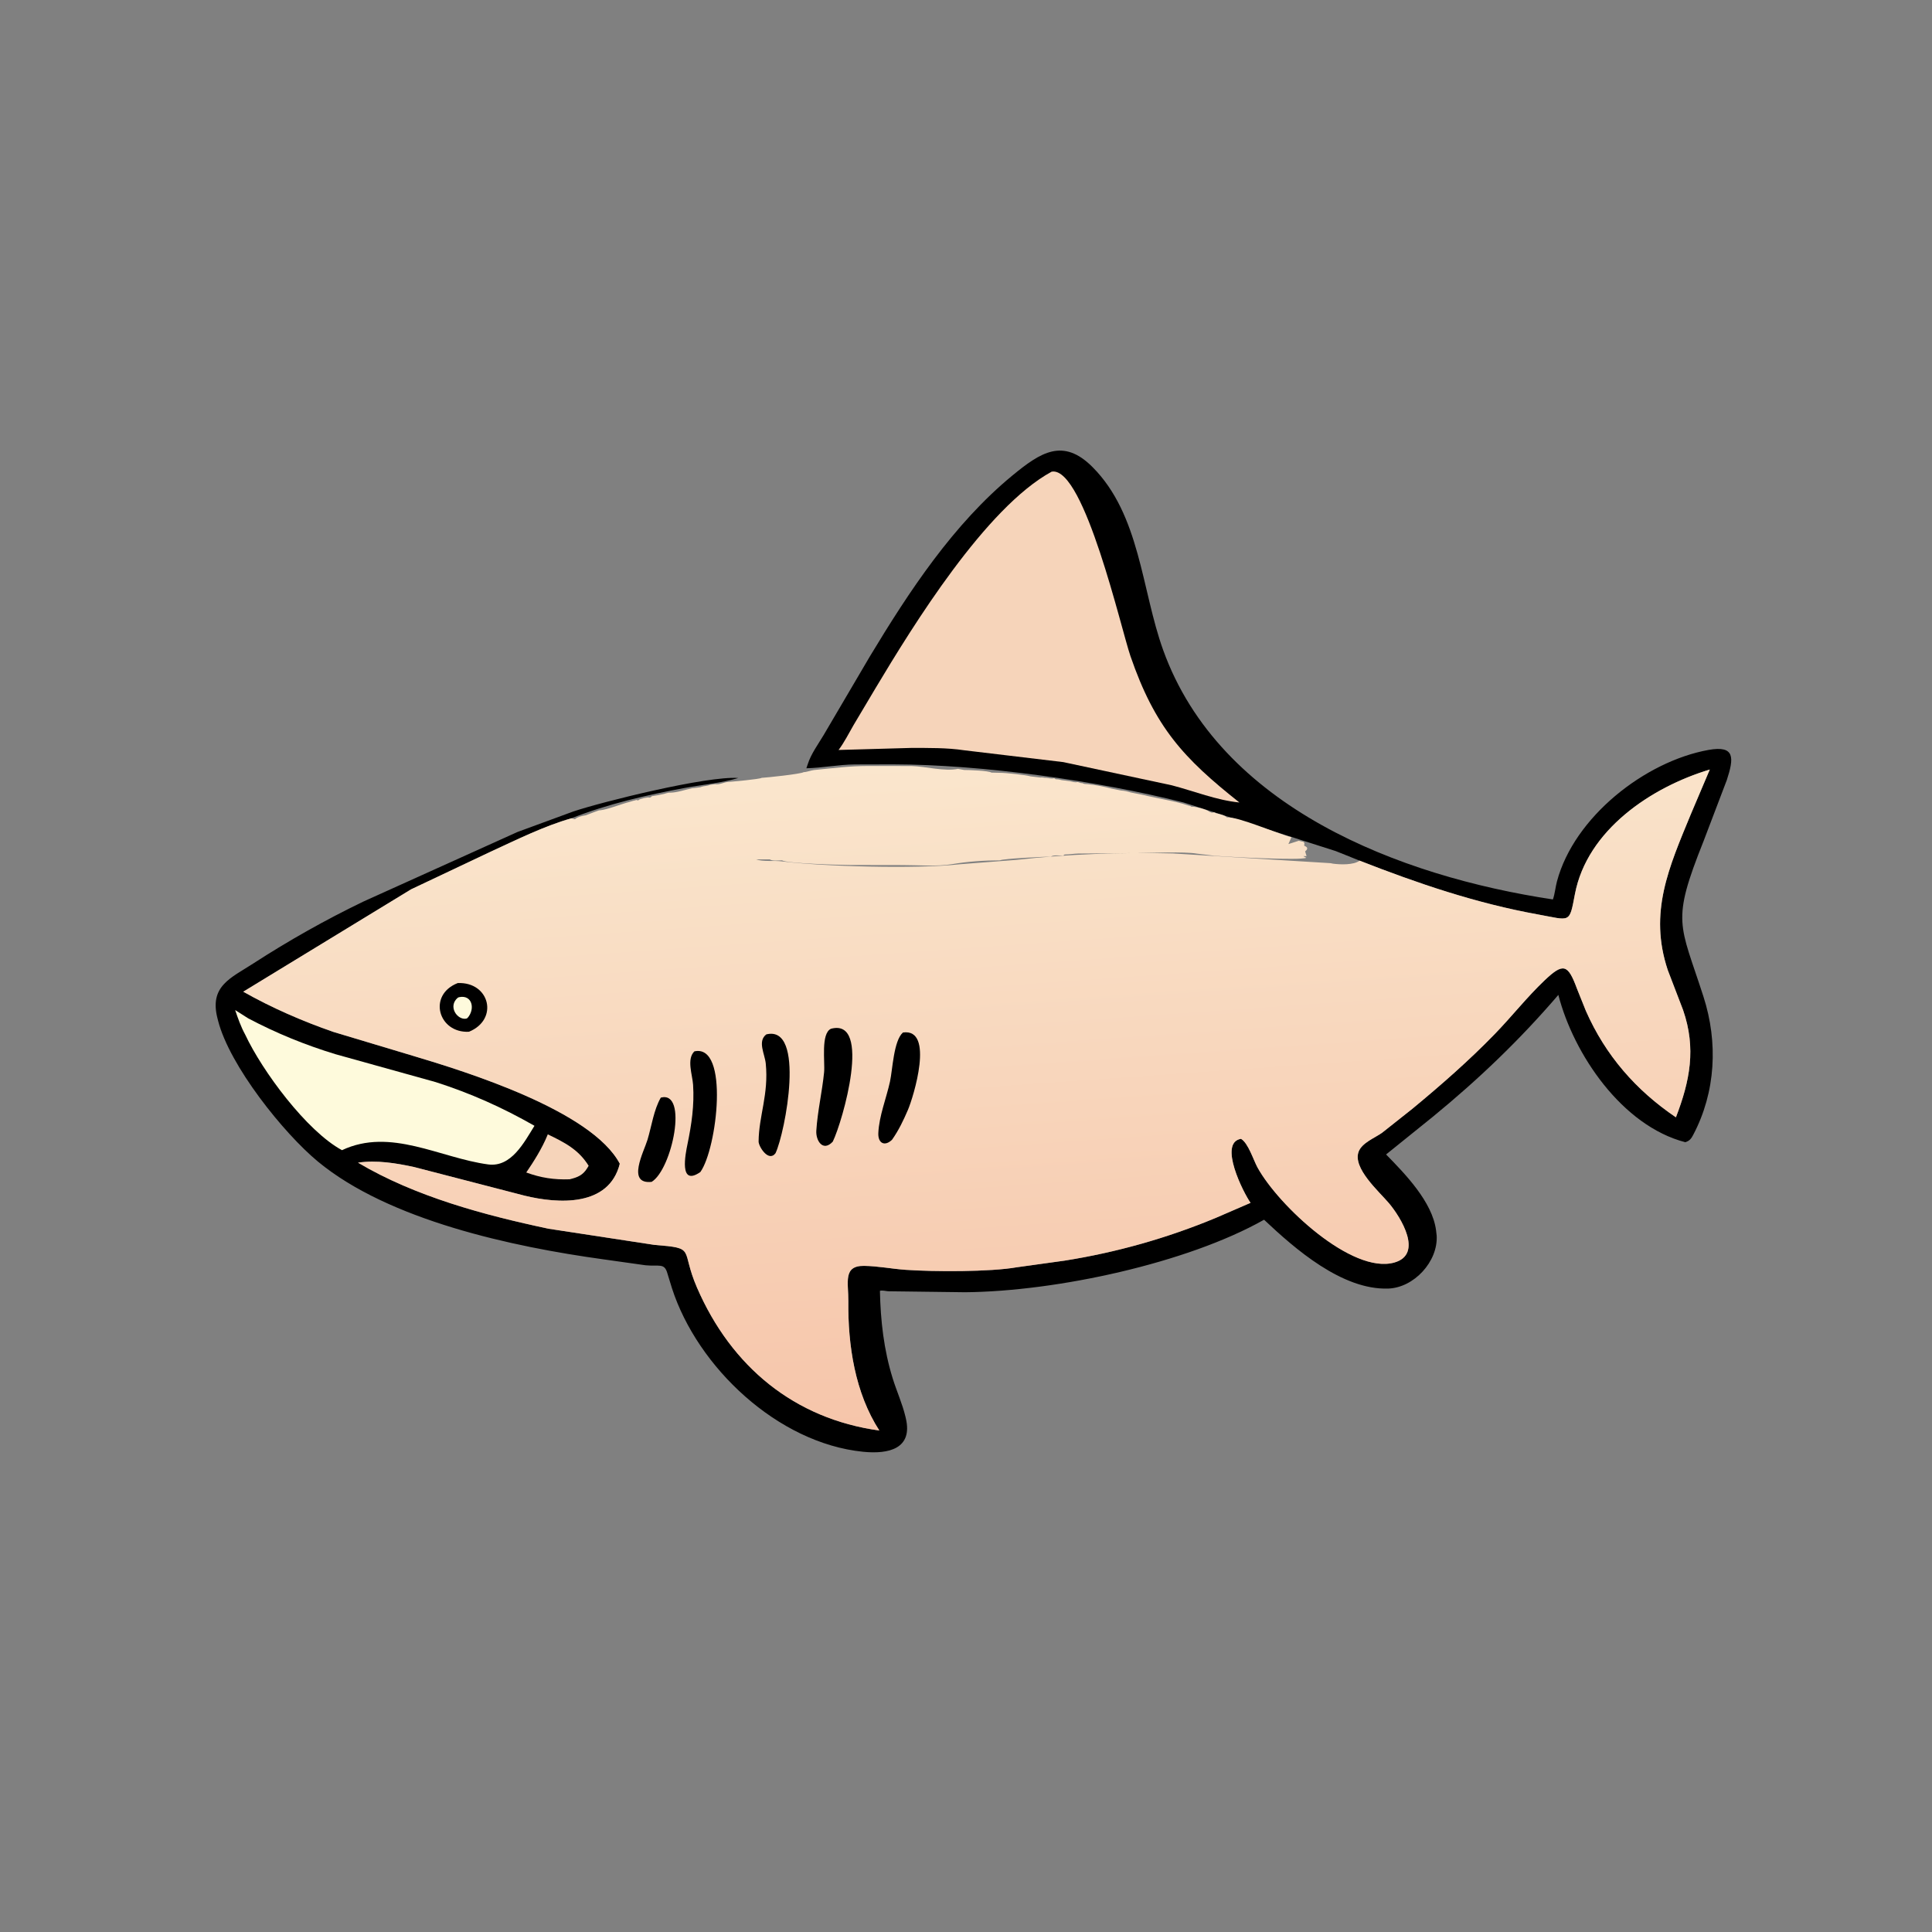
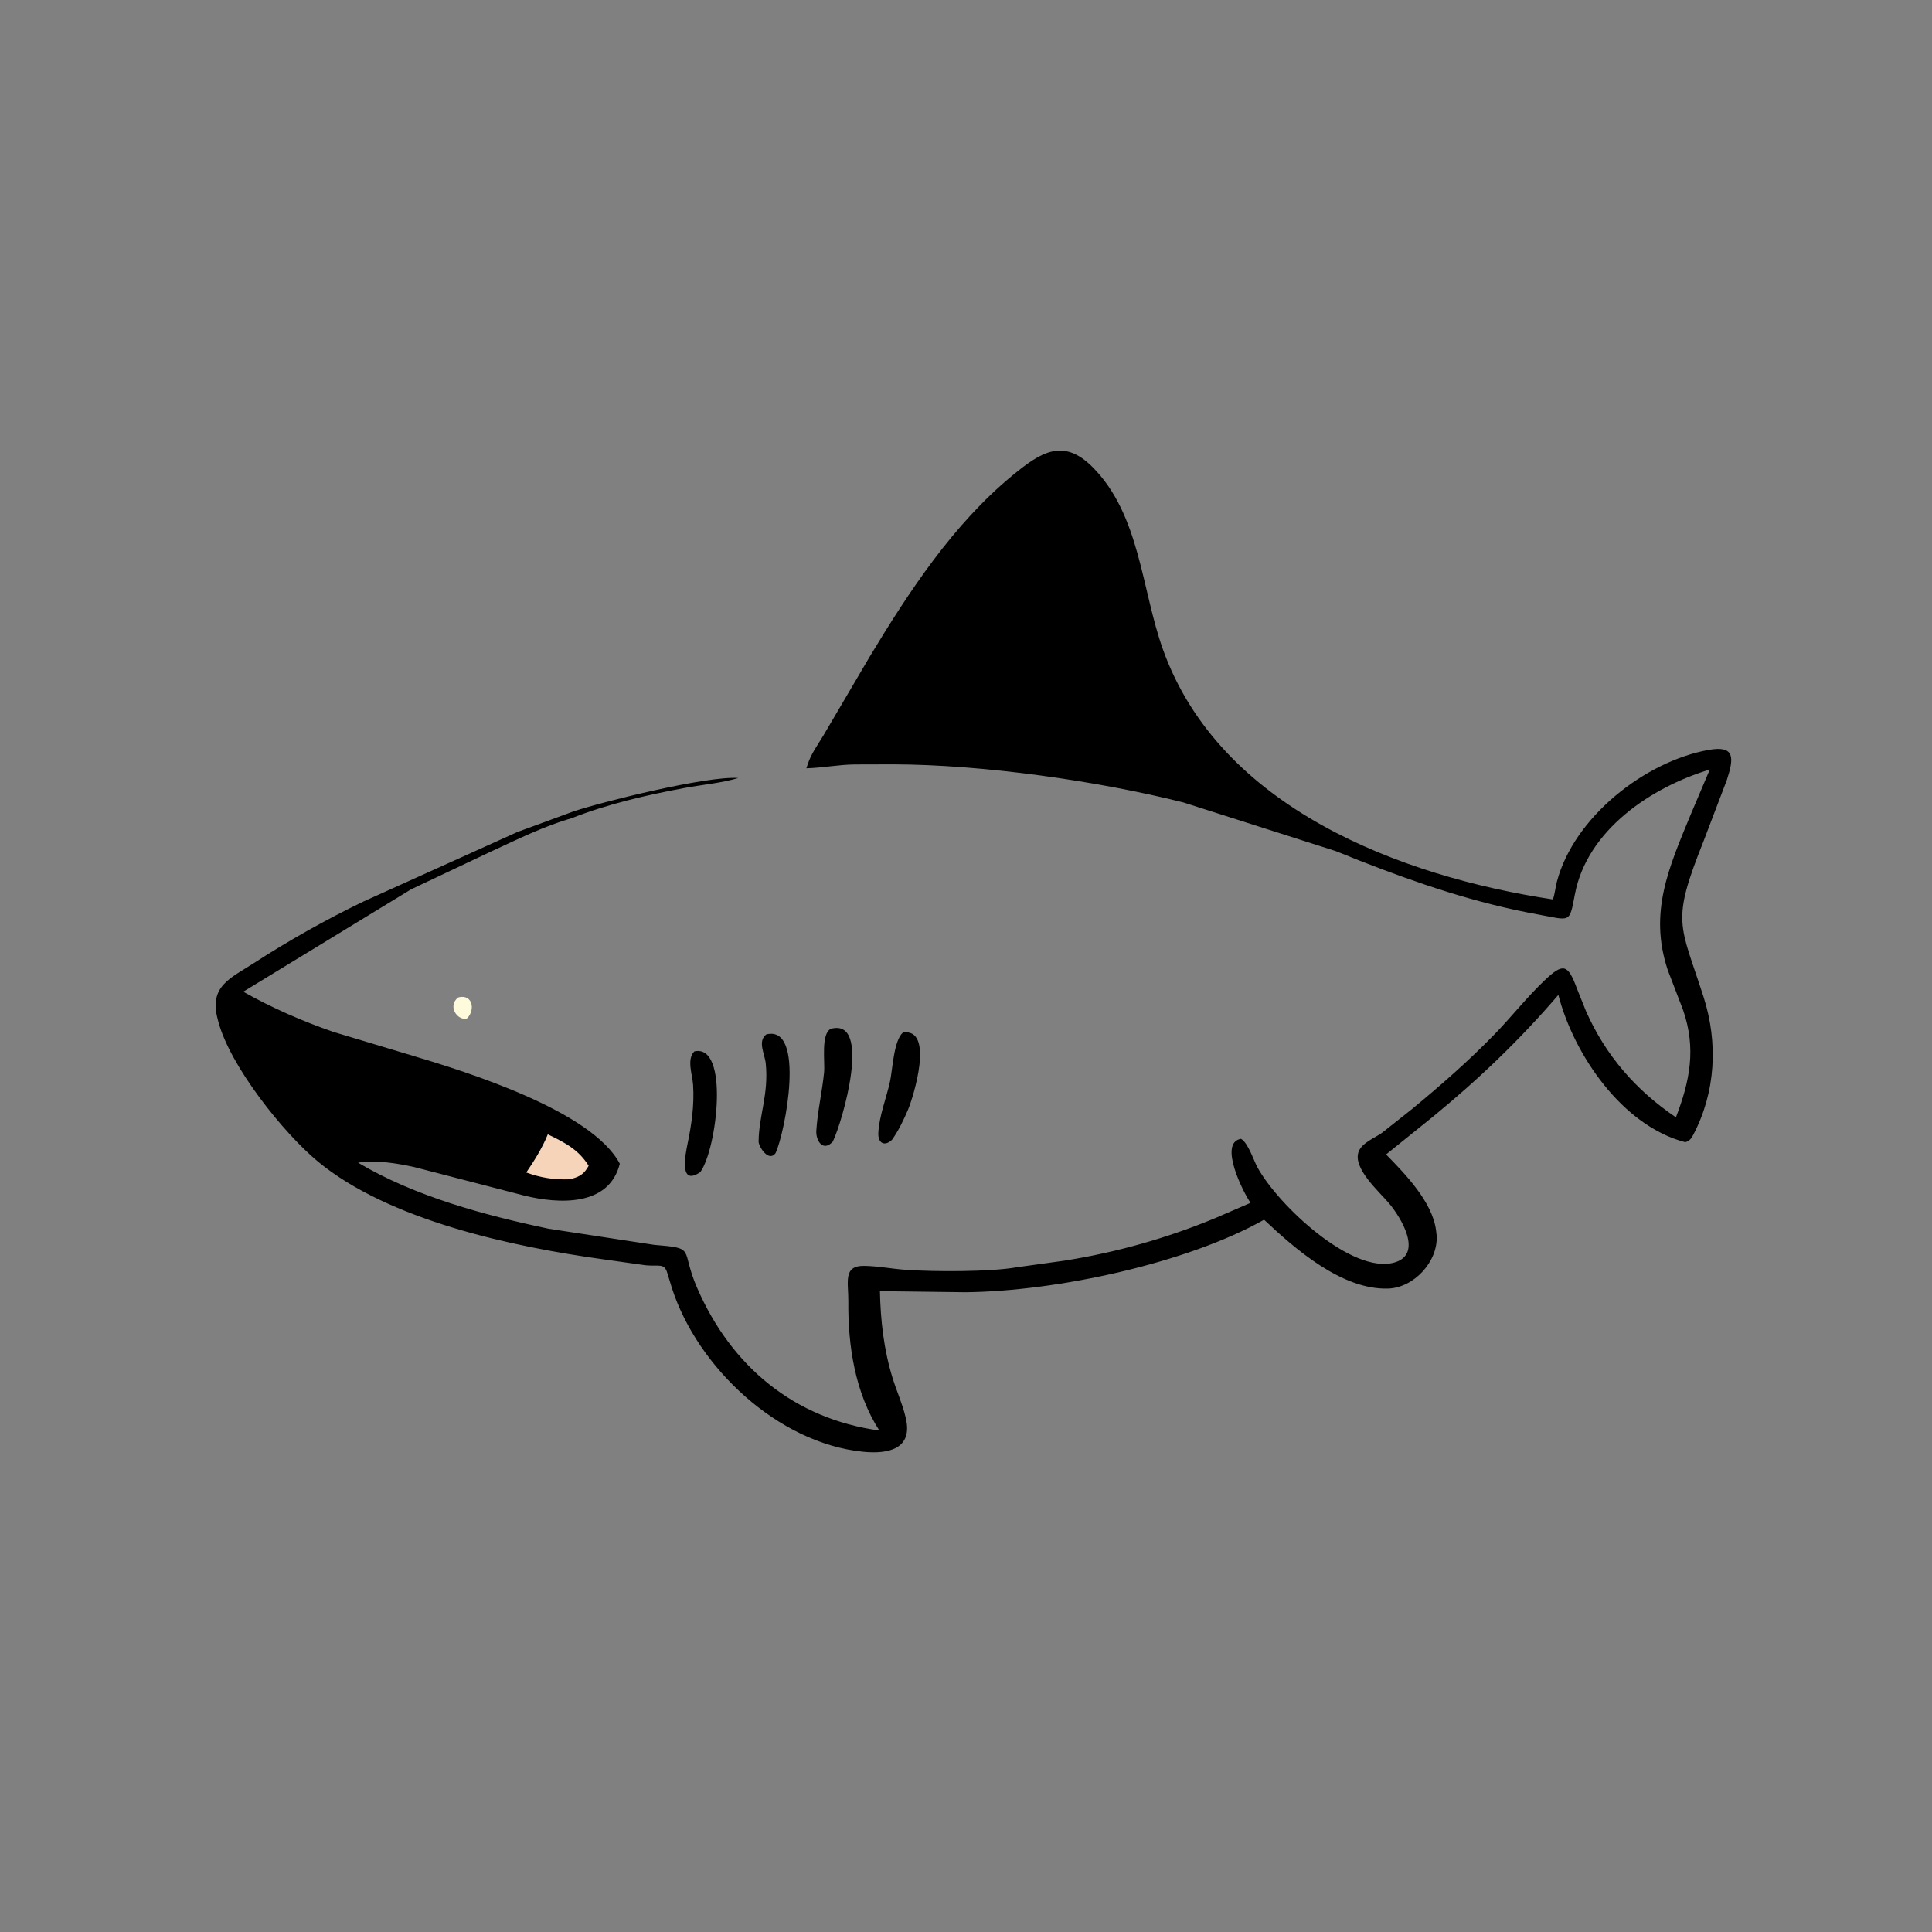
<svg xmlns="http://www.w3.org/2000/svg" version="1.1" style="display: block;" viewBox="0 0 2048 2048" width="640" height="640">
  <rect x="0" y="0" width="2048" height="2048" fill="#808080" stroke="none" />
  <defs>
    <linearGradient id="Gradient1" gradientUnits="userSpaceOnUse" x1="1072.62" y1="1501.25" x2="1023.48" y2="803.235">
      <stop class="stop0" offset="0" stop-opacity="1" stop-color="rgb(246,197,170)" />
      <stop class="stop1" offset="1" stop-opacity="1" stop-color="rgb(250,230,205)" />
    </linearGradient>
  </defs>
  <path transform="translate(0,0)" fill="rgb(0,0,0)" d="M 1415.95 902.188 L 1254.5 850.638 C 1163.71 827.785 1041.75 810.429 946.264 810.233 L 906.239 810.339 C 888.754 810.525 872.205 813.942 854.776 814.417 L 856.252 810.057 C 859.794 799.037 867.086 789.256 872.996 779.36 L 922.033 695.928 C 963.622 626.986 1010.63 555.454 1073.39 503.879 C 1103.17 479.403 1126.97 463.947 1158 494.992 C 1208.66 545.676 1209.97 625.125 1232.99 689.057 C 1293.12 856.089 1483.81 928.972 1646.14 953.448 C 1648.27 947.417 1648.77 940.648 1650.42 934.419 C 1668.63 865.899 1743.94 807.11 1811 794.975 C 1839.57 789.806 1838.04 803.674 1830.5 826.864 L 1805.87 891.566 C 1771.26 978.186 1780.6 978.33 1805.75 1056.5 C 1821.37 1105.03 1818.85 1157.58 1794.81 1203.12 C 1792.65 1207.22 1790.97 1209.34 1786.5 1210.79 C 1719.58 1193.46 1668.2 1117.76 1651.92 1054.63 C 1610.97 1102.38 1567.58 1143.89 1519 1183.71 L 1469.3 1223.78 C 1489.62 1244.54 1518.35 1274.05 1522.27 1304.13 L 1522.94 1309.9 C 1524.43 1337.36 1498.83 1365.09 1471.42 1365.95 C 1422.62 1367.48 1372.79 1323.93 1339.96 1292.96 C 1258.37 1339.03 1120.05 1368.93 1023.16 1369.83 L 941.297 1368.79 C 938.855 1368.54 934.976 1367.55 932.746 1368.37 C 933.435 1400.08 936.852 1430.64 946.256 1461.04 C 950.471 1474.67 956.588 1488.06 959.863 1501.92 L 960.225 1503.5 C 967.792 1535.73 942.072 1541.68 914.875 1538.93 C 824.392 1529.8 739.452 1449.36 712.356 1365.72 L 707.458 1349.79 C 704.319 1338.55 699.037 1342.64 684.41 1341.25 L 639.781 1334.97 C 543.192 1321.69 412.195 1293.52 336.95 1231.26 C 300.782 1201.33 243.363 1129.82 231.149 1081.9 L 230.684 1080.05 C 221.488 1045.27 244.501 1036.88 268.653 1021.23 C 305.957 997.075 345.149 975.005 385.178 955.706 L 548.623 881.907 L 607.5 860.284 C 637.237 850.191 749.675 822.22 782.639 824.721 C 764.66 830.113 744.528 831.779 725.962 835.233 C 685.74 842.716 643.936 852.291 605.799 867.401 C 576.637 875.678 547.574 890.247 520 902.893 L 435.818 942.711 L 257.868 1051.24 C 287.895 1068.27 320.873 1082.61 353.5 1093.9 L 437.935 1119.25 C 494.076 1136.01 627.289 1177.31 657.013 1233.59 C 645.523 1279.56 591.714 1276.17 556.099 1267.46 L 439.09 1237.14 C 419.945 1232.96 399.06 1229.55 379.501 1232.46 C 439.996 1268.41 513.369 1288.07 581.444 1302.49 L 693.499 1319.6 C 738.884 1323.27 720.878 1323.46 738.846 1364.9 C 775.235 1448.82 842.19 1504.01 932.131 1516.42 C 906.36 1476.46 898.765 1426.22 899.265 1379.42 C 899.478 1359.49 893.294 1341.57 916 1341.88 C 930.773 1342.08 945.413 1345.05 960.114 1346.07 C 990.407 1348.18 1049.68 1348.32 1077.67 1343.39 L 1128.48 1336.33 C 1183.57 1327.59 1236.99 1312.52 1288.48 1291.14 L 1325.65 1275.06 C 1318.32 1264.84 1291.05 1211.25 1315.5 1207.2 C 1323.23 1211.68 1328.63 1229.61 1333.06 1237.66 C 1355.23 1277.92 1433.21 1351 1478.03 1338.34 C 1509.01 1329.59 1485.03 1290.53 1472.47 1275.6 C 1461.95 1263.1 1433.45 1238.23 1440.26 1220.68 C 1443.91 1211.28 1457.5 1206.2 1465.12 1200.73 L 1496.97 1175.5 C 1527.2 1150.54 1557.34 1124.16 1584.62 1096.01 C 1602.5 1077.57 1618.59 1057.04 1637.18 1039.36 C 1657.24 1020.28 1662.05 1022 1671.69 1048.12 L 1681.1 1071.57 C 1701.85 1118.72 1734.13 1155.69 1776.54 1184.41 C 1791.36 1145.84 1798.21 1111.47 1784.15 1070.73 L 1767.88 1028.27 C 1747.58 967.216 1769.01 919.664 1792.5 862.732 L 1812.45 815.738 C 1750.4 834.404 1682.37 879.868 1669.47 947.88 C 1663.48 979.444 1665 975.624 1630.36 969.362 C 1564.79 957.509 1503.1 936.545 1441.26 912.325 L 1415.95 902.188 z" />
  <path transform="translate(0,0)" fill="rgb(246,212,186)" d="M 580.675 1202.44 C 598.571 1211.1 613.213 1218.45 623.99 1235.77 L 622.592 1238.13 C 617.857 1245.83 612.366 1248.02 603.878 1250.1 C 587.36 1250.69 573.389 1248.57 557.85 1242.89 C 565.872 1231.21 574.699 1217.03 580.078 1203.92 L 580.675 1202.44 z" />
-   <path transform="translate(0,0)" fill="rgb(254,250,220)" d="M 259.926 1096.75 C 255.396 1088.46 252.296 1079.63 249.277 1070.72 L 263.103 1079.49 C 292.787 1095.19 323.61 1107.76 355.742 1117.53 L 461.871 1147.08 C 498.921 1158.93 532.762 1174.09 566.56 1193.39 C 555.546 1211.09 541.921 1237.6 517.5 1234.34 C 466.327 1227.49 414.102 1194.96 362.526 1219.24 C 324.91 1198.89 277.854 1135.07 259.926 1096.75 z" />
-   <path transform="translate(0,0)" fill="rgb(246,212,186)" d="M 1114.76 500.008 L 1115.61 499.868 C 1149.64 496.402 1188.53 667.009 1198.31 695.442 C 1224.32 771.009 1254.55 803.76 1313.84 850.675 C 1289.87 848.369 1265.49 838.541 1242.14 832.451 L 1127.15 807.864 L 1021.98 795.316 C 1003.87 792.565 984.317 792.876 966.002 792.828 L 888.915 795.003 C 894.989 786.96 899.737 777.378 904.808 768.64 L 928.287 729.17 C 967.688 663.369 1044.81 538.108 1114.76 500.008 z" />
-   <path transform="translate(0,0)" fill="url(#Gradient1)" d="M 605.799 867.401 L 609.47 868.419 C 612.107 865.974 617.521 864.689 621 864.245 L 629.531 860.969 C 632.123 860.105 633.034 859.766 635 859 L 636.266 858.922 C 643.911 858.227 658.654 852.226 667.5 850 L 670 849.245 C 671.51 848.664 672.869 848.699 674.5 848 L 676.5 848.49 C 678.378 846.625 680.148 847.008 682.5 846 L 686.907 845.276 C 688.226 845.491 688.769 845.726 689.995 844.995 L 691 844 C 693.931 843.39 696.691 843.204 699.49 842.5 L 703.812 841.62 C 705.321 841.117 707.462 840.521 709 840.245 L 710.485 840.26 C 717.521 840.26 726.824 836.979 734 835.49 L 735.484 835.383 C 737.792 835.194 740.165 834.775 742.5 834.49 L 743.75 833.995 C 746.676 833.02 749.629 833.391 752.5 832 L 758.094 831.26 C 762.498 832.124 767.303 829.194 771.86 828.891 C 774.25 828.731 806.002 825.988 807.5 824.49 L 808.414 824.463 C 811.992 824.336 848.926 820.539 852 818.49 C 854.879 818.49 859.558 816.695 863 816.245 L 864.188 816.138 C 882.949 814.3 901.038 812.001 919.945 811.979 L 966.262 812.033 C 981.226 812.456 1001.31 817.98 1015.5 815 L 1022.03 816.213 C 1027.88 816.213 1047.92 816.944 1051 819 L 1059.72 819.211 C 1066.32 819.211 1087.05 821.421 1092.5 823 L 1102.81 824.214 C 1104.73 823.901 1105.67 824.31 1107.5 824.49 L 1109 824.5 C 1112.28 824.784 1114.04 825.727 1117.5 825 L 1119 826 C 1121.63 826.076 1123 826.353 1125.5 827 L 1134.72 828.219 C 1137.71 828.818 1139.23 829.643 1142.5 829 L 1145.77 830.078 C 1150.28 830.379 1145.32 829.917 1149.5 831 L 1153 831.245 C 1160.79 831.962 1171.08 833.994 1178.5 836 L 1188.5 838 C 1191.28 838.075 1195.86 839.092 1198.5 840 L 1202.2 840.766 C 1207.29 841.783 1212.43 842.662 1217.5 844 L 1235.3 847.734 C 1242.61 849.197 1252.07 851.203 1259.25 853.75 L 1260.67 854.125 C 1262.37 854.587 1261.66 854.248 1263 855.245 L 1264.77 855.201 C 1267.83 855.205 1279.64 858.15 1282 860.49 L 1284.5 861.49 C 1287.11 861.063 1286.65 860.782 1289 862 L 1291 862.5 C 1293.72 863.273 1298.79 864.363 1300.5 866.49 C 1311.79 865.285 1353.02 883.357 1369 887.5 L 1365.75 894.75 L 1376.75 891.25 L 1380 892 C 1381.8 892.449 1381.72 892.038 1382.75 893.75 L 1382.51 896.5 C 1386.2 897.982 1386.92 899.765 1383.51 902.5 L 1385 907.5 L 1381.5 907.51 L 1384.75 909.263 C 1379.19 912.279 1306.39 908.639 1287.5 907.156 L 1268.5 904.856 C 1254.99 902.569 1220.59 904.239 1206.11 904.28 L 1142.71 904.796 C 1138.13 904.928 1133.33 905.777 1128.5 905.822 L 1127 907 C 1123.34 907 1116.95 906.031 1114 908 C 1110.65 908 1062.84 910.104 1060 912 C 1043.75 912 1025.84 913.228 1009.75 915.967 C 993.12 918.797 973.318 916.989 956.36 917.044 L 901.104 916.948 C 889.897 916.88 834.03 915.353 829 912 C 825.337 912 818.953 912.969 816 911 L 801.5 911 C 808.754 913.601 820.573 912.04 828.5 913.039 C 872.1 918.537 971.004 921.324 1017.07 916.173 L 1077.51 911.5 C 1132.48 905.304 1187.85 903.364 1243.2 904.672 L 1410.46 915.006 L 1413.01 915.518 C 1420.88 916.584 1434.85 917.076 1441.26 912.325 C 1503.1 936.545 1564.79 957.509 1630.36 969.362 C 1665 975.624 1663.48 979.444 1669.47 947.88 C 1682.37 879.868 1750.4 834.404 1812.45 815.738 L 1792.5 862.732 C 1769.01 919.664 1747.58 967.216 1767.88 1028.27 L 1784.15 1070.73 C 1798.21 1111.47 1791.36 1145.84 1776.54 1184.41 C 1734.13 1155.69 1701.85 1118.72 1681.1 1071.57 L 1671.69 1048.12 C 1662.05 1022 1657.24 1020.28 1637.18 1039.36 C 1618.59 1057.04 1602.5 1077.57 1584.62 1096.01 C 1557.34 1124.16 1527.2 1150.54 1496.97 1175.5 L 1465.12 1200.73 C 1457.5 1206.2 1443.91 1211.28 1440.26 1220.68 C 1433.45 1238.23 1461.95 1263.1 1472.47 1275.6 C 1485.03 1290.53 1509.01 1329.59 1478.03 1338.34 C 1433.21 1351 1355.23 1277.92 1333.06 1237.66 C 1328.63 1229.61 1323.23 1211.68 1315.5 1207.2 C 1291.05 1211.25 1318.32 1264.84 1325.65 1275.06 L 1288.48 1291.14 C 1236.99 1312.52 1183.57 1327.59 1128.48 1336.33 L 1077.67 1343.39 C 1049.68 1348.32 990.407 1348.18 960.114 1346.07 C 945.413 1345.05 930.773 1342.08 916 1341.88 C 893.294 1341.57 899.478 1359.49 899.265 1379.42 C 898.765 1426.22 906.36 1476.46 932.131 1516.42 C 842.19 1504.01 775.235 1448.82 738.846 1364.9 C 720.878 1323.46 738.884 1323.27 693.499 1319.6 L 581.444 1302.49 C 513.369 1288.07 439.996 1268.41 379.501 1232.46 C 399.06 1229.55 419.945 1232.96 439.09 1237.14 L 556.099 1267.46 C 591.714 1276.17 645.523 1279.56 657.013 1233.59 C 627.289 1177.31 494.076 1136.01 437.935 1119.25 L 353.5 1093.9 C 320.873 1082.61 287.895 1068.27 257.868 1051.24 L 435.818 942.711 L 520 902.893 C 547.574 890.247 576.637 875.678 605.799 867.401 z" />
-   <path transform="translate(0,0)" fill="rgb(0,0,0)" d="M 485.189 1042.1 C 519.188 1040.59 528.98 1080.71 497.12 1093.7 C 464.664 1095.37 453.001 1054.73 485.189 1042.1 z" />
  <path transform="translate(0,0)" fill="rgb(254,250,220)" d="M 485.415 1057.5 L 486.729 1057.04 C 500.735 1054.14 503.973 1069.84 495.5 1079.18 L 494.25 1079.79 C 484.821 1081.63 474.295 1066.75 485.415 1057.5 z" />
-   <path transform="translate(0,0)" fill="rgb(0,0,0)" d="M 700.514 1163.5 C 729.829 1155.82 712.541 1239.49 690.78 1252.82 C 663.801 1255.72 682.565 1220.81 686.374 1208.22 C 690.647 1194.11 693.065 1176.2 700.514 1163.5 z" />
  <path transform="translate(0,0)" fill="rgb(0,0,0)" d="M 957.151 1094.5 C 991.003 1089.62 968.206 1163.05 962.473 1176.45 C 957.751 1187.48 952.602 1198.26 945.66 1208.08 C 938.136 1215.55 930.55 1212.24 931.061 1201 C 931.882 1182.95 939.585 1164.12 943.45 1146.42 C 946.193 1133.87 947.294 1103.12 957.151 1094.5 z" />
  <path transform="translate(0,0)" fill="rgb(0,0,0)" d="M 812.316 1096.5 C 854.218 1086.17 832.445 1200.49 822.065 1222.48 C 814.618 1232.29 804.111 1215.22 804.154 1210.04 C 804.377 1182.71 815.007 1160.06 811.735 1127.35 C 810.718 1117.18 802.73 1103.84 812.316 1096.5 z" />
  <path transform="translate(0,0)" fill="rgb(0,0,0)" d="M 736.051 1114.5 C 773.398 1106.24 760.169 1217.75 742.405 1242.39 C 719.303 1258.47 726.752 1222.64 728.749 1212.94 C 733.109 1191.77 736.105 1171.64 734.701 1149.93 C 734.007 1139.21 727.628 1122.78 736.051 1114.5 z" />
  <path transform="translate(0,0)" fill="rgb(0,0,0)" d="M 880.952 1090.5 C 924.555 1079.08 893.342 1188.56 882.779 1210.18 C 872.338 1221.41 864.664 1209.06 865.329 1198.58 C 866.643 1177.86 871.523 1157.3 873.584 1136.62 C 874.652 1125.91 869.89 1095.35 880.952 1090.5 z" />
</svg>